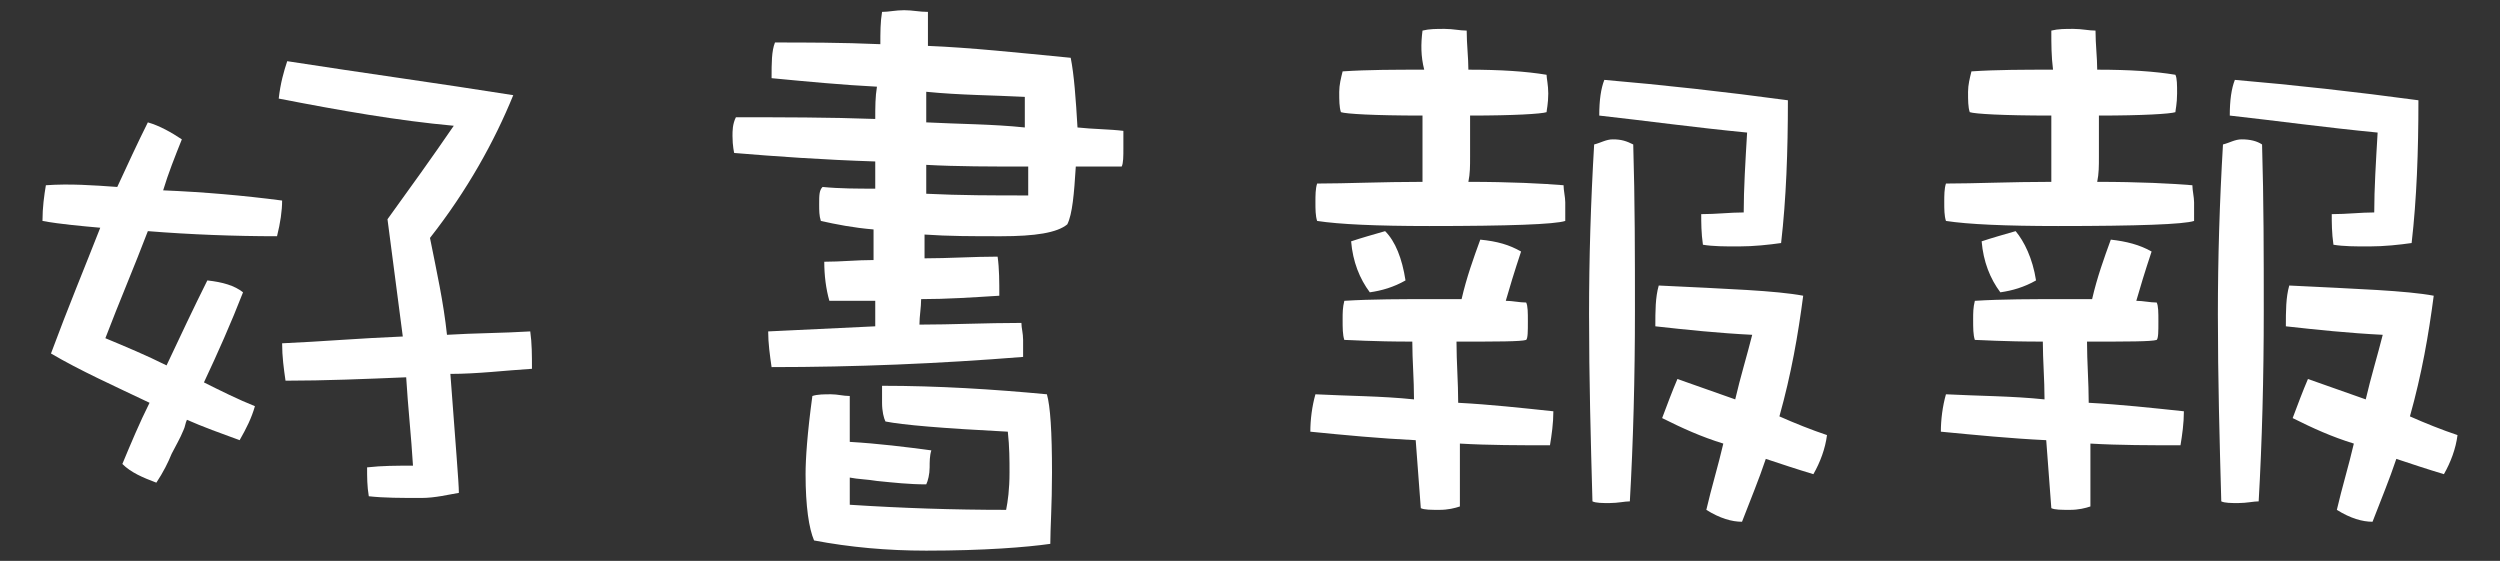
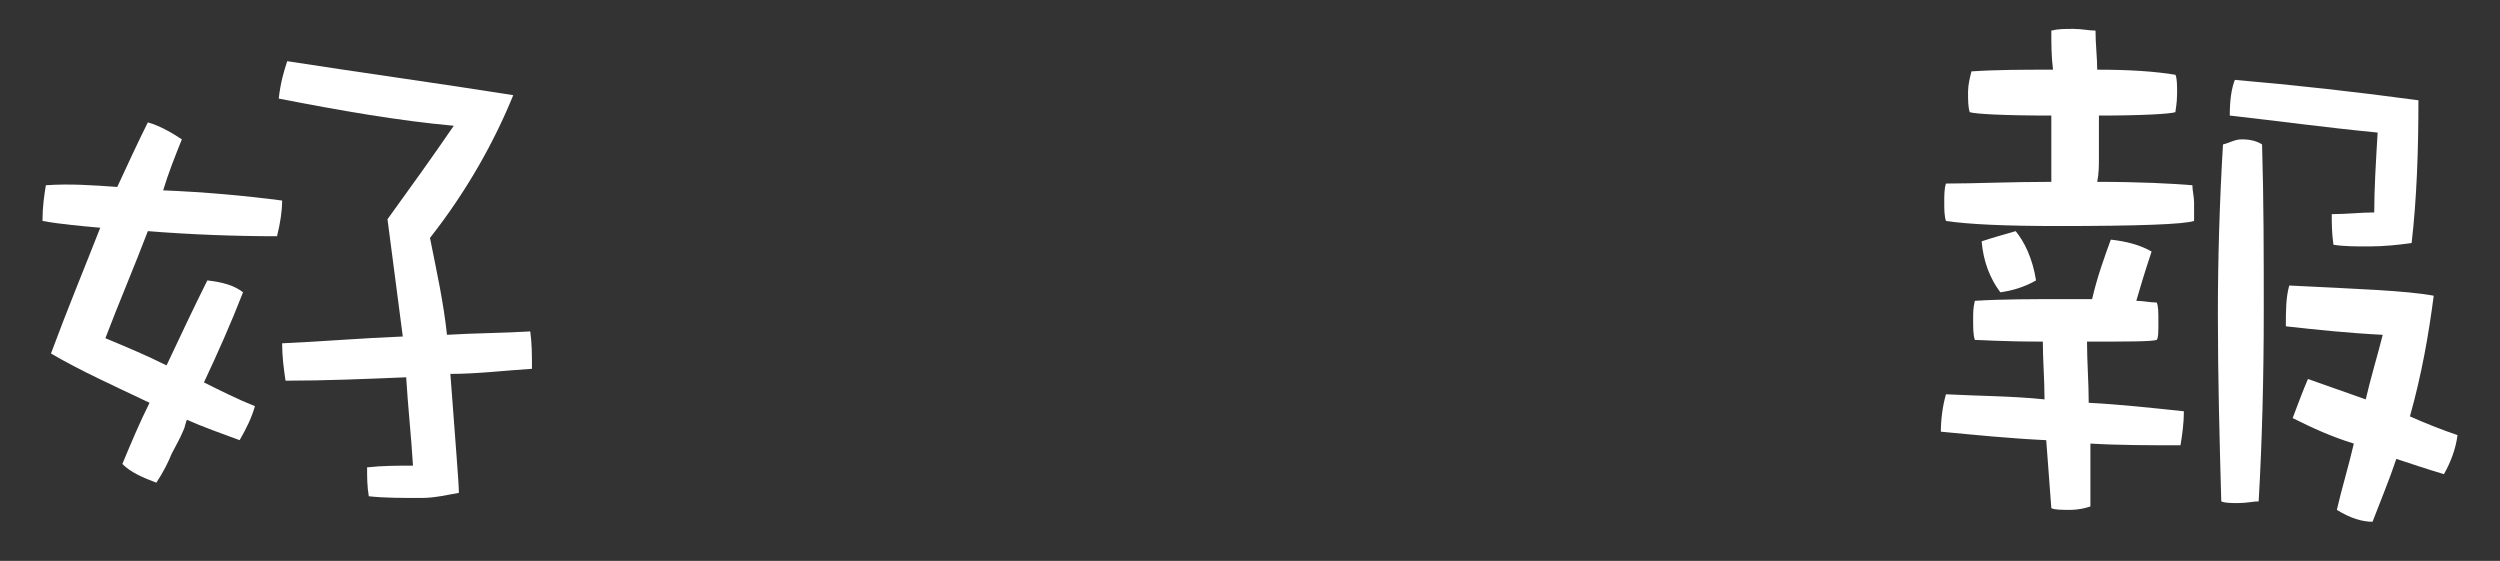
<svg xmlns="http://www.w3.org/2000/svg" version="1.1" id="圖層_1" x="0px" y="0px" viewBox="0 0 147.1 33" style="enable-background:new 0 0 147.1 33;" xml:space="preserve">
  <rect x="0" y="0" width="147.1" height="33" fill="#333333" stroke="none" />
  <style type="text/css">
	.st0{enable-background:new    ;}
	.st1{fill:#FFFFFF;}
</style>
  <g class="st0">
    <path class="st1" d="M6.9,11c0.6-1.3,1.2-2.6,1.8-3.8c0.7,0.2,1.4,0.6,2,1c-0.4,1-0.8,2-1.1,3c2.4,0.1,4.7,0.3,7,0.6   c0,0.6-0.1,1.3-0.3,2.1c-2.5,0-5.1-0.1-7.6-0.3c-0.8,2.1-1.7,4.2-2.5,6.3c1.2,0.5,2.4,1,3.6,1.6c0.8-1.7,1.6-3.4,2.4-5   c0.9,0.1,1.6,0.3,2.1,0.7c-0.7,1.8-1.5,3.6-2.3,5.3c1,0.5,2,1,3,1.4c-0.2,0.7-0.5,1.3-0.9,2c-1.1-0.4-2.2-0.8-3.1-1.2   c-0.1,0.2-0.1,0.4-0.2,0.6c-0.2,0.5-0.5,1-0.7,1.4c-0.2,0.5-0.5,1.1-0.9,1.7c-0.8-0.3-1.5-0.6-2-1.1c0.5-1.2,1-2.4,1.6-3.6   c-2.1-1-4.1-1.9-5.8-2.9c1-2.7,2-5.1,2.9-7.4c-1.1-0.1-2.3-0.2-3.4-0.4c0-0.8,0.1-1.5,0.2-2.1C4.1,10.8,5.5,10.9,6.9,11z M30.2,5.6   c-1.1,2.7-2.7,5.6-4.9,8.4c0.4,2,0.8,3.8,1,5.7c1.6-0.1,3.3-0.1,4.9-0.2c0.1,0.7,0.1,1.4,0.1,2.2c-1.6,0.1-3.2,0.3-4.8,0.3   c0.3,4.1,0.5,6.4,0.5,7c-0.6,0.1-1.4,0.3-2.2,0.3c-1.2,0-2.2,0-3.1-0.1c-0.1-0.6-0.1-1.1-0.1-1.7c0.9-0.1,1.7-0.1,2.7-0.1   c-0.1-1.7-0.3-3.5-0.4-5.2c-2.4,0.1-4.8,0.2-7.1,0.2c-0.1-0.7-0.2-1.4-0.2-2.2c2.3-0.1,4.6-0.3,7.1-0.4c-0.3-2.3-0.6-4.6-0.9-6.9   c1.3-1.8,2.6-3.6,3.9-5.5c-3.3-0.3-6.7-0.9-10.3-1.6c0.1-0.9,0.3-1.6,0.5-2.2C21.4,4.3,25.8,4.9,30.2,5.6z" />
-     <path class="st1" d="M51.8,2.6c0-0.7,0-1.3,0.1-1.9c0.4,0,0.8-0.1,1.3-0.1s0.9,0.1,1.4,0.1v2c2.5,0.1,5.3,0.4,8.4,0.7   c0.2,1,0.3,2.4,0.4,4.1c0.9,0.1,1.9,0.1,2.7,0.2v1c0,0.5,0,0.9-0.1,1.1c-0.9,0-1.8,0-2.7,0c-0.1,1.6-0.2,2.8-0.5,3.4   c-0.6,0.5-1.9,0.7-3.9,0.7c-1.7,0-3.1,0-4.5-0.1c0,0.5,0,1,0,1.4c1.4,0,2.9-0.1,4.3-0.1c0.1,0.7,0.1,1.5,0.1,2.3   c-1.6,0.1-3.1,0.2-4.6,0.2c0,0.5-0.1,1-0.1,1.5c1.9,0,3.9-0.1,6-0.1c0,0.3,0.1,0.6,0.1,1v1c-5,0.4-9.9,0.6-14.8,0.6   c-0.1-0.7-0.2-1.4-0.2-2.1c2-0.1,4.1-0.2,6.3-0.3c0-0.5,0-1,0-1.5c-0.9,0-1.8,0-2.7,0c-0.2-0.7-0.3-1.5-0.3-2.3   c1,0,1.9-0.1,2.9-0.1v-1.8c-1.2-0.1-2.2-0.3-3.1-0.5c-0.1-0.3-0.1-0.6-0.1-1c0-0.5,0-0.8,0.2-1c1,0.1,2.1,0.1,3.1,0.1   c0-0.6,0-1.1,0-1.6c-3.1-0.1-5.9-0.3-8.3-0.5C43.2,9,43.1,8.6,43.1,8c0-0.3,0-0.7,0.2-1.1c2.7,0,5.5,0,8.2,0.1c0-0.7,0-1.3,0.1-1.9   c-2-0.1-4.1-0.3-6.2-0.5c0-0.9,0-1.6,0.2-2.1C47.4,2.5,49.5,2.5,51.8,2.6z M61.6,23.2c0.2,0.7,0.3,2.2,0.3,4.6   c0,1.9-0.1,3.3-0.1,4.2c-1.4,0.2-3.9,0.4-7.3,0.4c-2.3,0-4.5-0.2-6.6-0.6c-0.3-0.7-0.5-2-0.5-3.9c0-0.9,0.1-2.4,0.4-4.6   c0.3-0.1,0.7-0.1,1.1-0.1c0.4,0,0.7,0.1,1.1,0.1V26c1.7,0.1,3.3,0.3,4.8,0.5c-0.1,0.3-0.1,0.7-0.1,1c0,0.4-0.1,0.8-0.2,1   c-1,0-1.9-0.1-2.9-0.2c-0.6-0.1-1.1-0.1-1.6-0.2v1.6c3.1,0.2,6.1,0.3,9.2,0.3c0.1-0.5,0.2-1.2,0.2-2.2c0-0.7,0-1.5-0.1-2.4   c-3.9-0.2-6.2-0.4-7.2-0.6c-0.1-0.2-0.2-0.6-0.2-1.1c0-0.3,0-0.7,0-1C55.2,22.7,58.4,22.9,61.6,23.2z M54.5,9.7c0,0.6,0,1.1,0,1.7   c2,0.1,4,0.1,6,0.1c0-0.6,0-1.1,0-1.7C58.3,9.8,56.3,9.8,54.5,9.7z M54.5,7.2c1.9,0.1,3.9,0.1,5.8,0.3c0-0.6,0-1.2,0-1.8   c-1.9-0.1-3.8-0.1-5.8-0.3C54.5,6,54.5,6.6,54.5,7.2z" />
-     <path class="st1" d="M89.5,14.8c-0.4,1.2-0.7,2.2-0.9,2.9c0.4,0,0.8,0.1,1.2,0.1c0.1,0.2,0.1,0.6,0.1,1.1c0,0.6,0,1-0.1,1.1   c-0.3,0.1-1.7,0.1-4.1,0.1c0,1.2,0.1,2.4,0.1,3.6c1.9,0.1,3.7,0.3,5.6,0.5c0,0.7-0.1,1.4-0.2,2c-1.8,0-3.6,0-5.3-0.1   c0,1.3,0,2.5,0,3.7c-0.3,0.1-0.7,0.2-1.2,0.2c-0.5,0-0.9,0-1.1-0.1c-0.1-1.4-0.2-2.7-0.3-4c-2.1-0.1-4.2-0.3-6.2-0.5   c0-0.7,0.1-1.5,0.3-2.2c1.9,0.1,3.9,0.1,5.8,0.3c0-1.2-0.1-2.3-0.1-3.4c-2.4,0-3.7-0.1-4-0.1c-0.1-0.3-0.1-0.7-0.1-1.2   c0-0.4,0-0.7,0.1-1.1c1.6-0.1,3.4-0.1,5.3-0.1h1.6c0.3-1.3,0.7-2.4,1.1-3.5C88.1,14.2,88.8,14.4,89.5,14.8z M83.7,1.8   c0.4-0.1,0.8-0.1,1.3-0.1c0.5,0,0.9,0.1,1.3,0.1c0,0.8,0.1,1.6,0.1,2.3c1.9,0,3.4,0.1,4.6,0.3C91,4.6,91.1,5,91.1,5.5   c0,0.6-0.1,1-0.1,1.1c-0.3,0.1-1.9,0.2-4.5,0.2c0,0.8,0,1.6,0,2.4c0,0.6,0,1-0.1,1.5c2.5,0,4.4,0.1,5.6,0.2c0,0.3,0.1,0.7,0.1,1V13   c-0.6,0.2-3.3,0.3-8,0.3c-3.1,0-5.3-0.1-6.6-0.3c-0.1-0.3-0.1-0.7-0.1-1.1s0-0.8,0.1-1.1c1.7,0,3.8-0.1,6.2-0.1c0-0.4,0-0.9,0-1.3   c0-0.8,0-1.7,0-2.6c-2.9,0-4.5-0.1-4.8-0.2c-0.1-0.3-0.1-0.7-0.1-1.2c0-0.4,0.1-0.8,0.2-1.2c1.5-0.1,3.1-0.1,4.8-0.1   C83.6,3.3,83.6,2.6,83.7,1.8z M82.7,16.5c-0.7,0.4-1.4,0.6-2.1,0.7c-0.6-0.8-1-1.8-1.1-3c0.6-0.2,1.3-0.4,2-0.6   C82.1,14.2,82.5,15.2,82.7,16.5z M96.1,8.5c0.1,3.3,0.1,6.6,0.1,9.8c0,3.9-0.1,7.7-0.3,11.2c-0.3,0-0.7,0.1-1.2,0.1   c-0.4,0-0.8,0-1-0.1c-0.1-3.6-0.2-7.2-0.2-11c0-3.3,0.1-6.6,0.3-10c0.4-0.1,0.7-0.3,1.1-0.3C95.4,8.2,95.7,8.3,96.1,8.5z    M105.2,5.9c0,3-0.1,5.8-0.4,8.4c-0.7,0.1-1.6,0.2-2.5,0.2c-0.8,0-1.5,0-2.1-0.1c-0.1-0.7-0.1-1.3-0.1-1.8c0.9,0,1.7-0.1,2.5-0.1   c0-1.4,0.1-3,0.2-4.7c-3.1-0.3-6-0.7-8.7-1c0-0.9,0.1-1.6,0.3-2.1C97.9,5,101.5,5.4,105.2,5.9z M106.1,17.4   c-0.3,2.3-0.7,4.6-1.4,7.1c0.9,0.4,1.9,0.8,2.8,1.1c-0.1,0.8-0.4,1.6-0.8,2.3c-1-0.3-1.9-0.6-2.8-0.9c-0.4,1.2-0.9,2.4-1.4,3.7   c-0.6,0-1.3-0.2-2.1-0.7c0.3-1.3,0.7-2.6,1-3.9c-1.3-0.4-2.4-0.9-3.6-1.5c0.3-0.8,0.6-1.6,0.9-2.3c1.1,0.4,2.3,0.8,3.4,1.2   c0.3-1.3,0.7-2.6,1-3.8c-2-0.1-3.9-0.3-5.7-0.5c0-0.9,0-1.7,0.2-2.4C101.7,17,104.5,17.1,106.1,17.4z" />
    <path class="st1" d="M126.6,14.8c-0.4,1.2-0.7,2.2-0.9,2.9c0.4,0,0.8,0.1,1.2,0.1c0.1,0.2,0.1,0.6,0.1,1.1c0,0.6,0,1-0.1,1.1   c-0.3,0.1-1.7,0.1-4.1,0.1c0,1.2,0.1,2.4,0.1,3.6c1.9,0.1,3.7,0.3,5.6,0.5c0,0.7-0.1,1.4-0.2,2c-1.8,0-3.6,0-5.3-0.1   c0,1.3,0,2.5,0,3.7c-0.3,0.1-0.7,0.2-1.2,0.2c-0.5,0-0.9,0-1.1-0.1c-0.1-1.4-0.2-2.7-0.3-4c-2.1-0.1-4.1-0.3-6.2-0.5   c0-0.7,0.1-1.5,0.3-2.2c1.9,0.1,3.9,0.1,5.8,0.3c0-1.2-0.1-2.3-0.1-3.4c-2.4,0-3.7-0.1-4-0.1c-0.1-0.3-0.1-0.7-0.1-1.2   c0-0.4,0-0.7,0.1-1.1c1.6-0.1,3.4-0.1,5.3-0.1h1.6c0.3-1.3,0.7-2.4,1.1-3.5C125.1,14.2,125.9,14.4,126.6,14.8z M120.7,1.8   c0.4-0.1,0.8-0.1,1.3-0.1c0.5,0,0.9,0.1,1.3,0.1c0,0.8,0.1,1.6,0.1,2.3c1.9,0,3.4,0.1,4.6,0.3c0.1,0.2,0.1,0.6,0.1,1.1   c0,0.6-0.1,1-0.1,1.1c-0.3,0.1-1.9,0.2-4.5,0.2c0,0.8,0,1.6,0,2.4c0,0.6,0,1-0.1,1.5c2.5,0,4.4,0.1,5.6,0.2c0,0.3,0.1,0.7,0.1,1V13   c-0.6,0.2-3.3,0.3-8,0.3c-3.1,0-5.3-0.1-6.6-0.3c-0.1-0.3-0.1-0.7-0.1-1.1s0-0.8,0.1-1.1c1.7,0,3.8-0.1,6.2-0.1c0-0.4,0-0.9,0-1.3   c0-0.8,0-1.7,0-2.6c-2.9,0-4.5-0.1-4.8-0.2c-0.1-0.3-0.1-0.7-0.1-1.2c0-0.4,0.1-0.8,0.2-1.2c1.5-0.1,3.1-0.1,4.8-0.1   C120.7,3.3,120.7,2.6,120.7,1.8z M119.8,16.5c-0.7,0.4-1.4,0.6-2.1,0.7c-0.6-0.8-1-1.8-1.1-3c0.6-0.2,1.3-0.4,2-0.6   C119.1,14.2,119.6,15.2,119.8,16.5z M133.1,8.5c0.1,3.3,0.1,6.6,0.1,9.8c0,3.9-0.1,7.7-0.3,11.2c-0.3,0-0.7,0.1-1.2,0.1   c-0.4,0-0.8,0-1-0.1c-0.1-3.6-0.2-7.2-0.2-11c0-3.3,0.1-6.6,0.3-10c0.4-0.1,0.7-0.3,1.1-0.3C132.4,8.2,132.8,8.3,133.1,8.5z    M142.3,5.9c0,3-0.1,5.8-0.4,8.4c-0.7,0.1-1.6,0.2-2.5,0.2c-0.8,0-1.5,0-2.1-0.1c-0.1-0.7-0.1-1.3-0.1-1.8c0.9,0,1.7-0.1,2.5-0.1   c0-1.4,0.1-3,0.2-4.7c-3.1-0.3-6-0.7-8.7-1c0-0.9,0.1-1.6,0.3-2.1C135,5,138.6,5.4,142.3,5.9z M143.2,17.4   c-0.3,2.3-0.7,4.6-1.4,7.1c0.9,0.4,1.9,0.8,2.8,1.1c-0.1,0.8-0.4,1.6-0.8,2.3c-1-0.3-1.9-0.6-2.8-0.9c-0.4,1.2-0.9,2.4-1.4,3.7   c-0.6,0-1.3-0.2-2.1-0.7c0.3-1.3,0.7-2.6,1-3.9c-1.3-0.4-2.4-0.9-3.6-1.5c0.3-0.8,0.6-1.6,0.9-2.3c1.1,0.4,2.3,0.8,3.4,1.2   c0.3-1.3,0.7-2.6,1-3.8c-2-0.1-3.9-0.3-5.7-0.5c0-0.9,0-1.7,0.2-2.4C138.7,17,141.6,17.1,143.2,17.4z" />
  </g>
</svg>